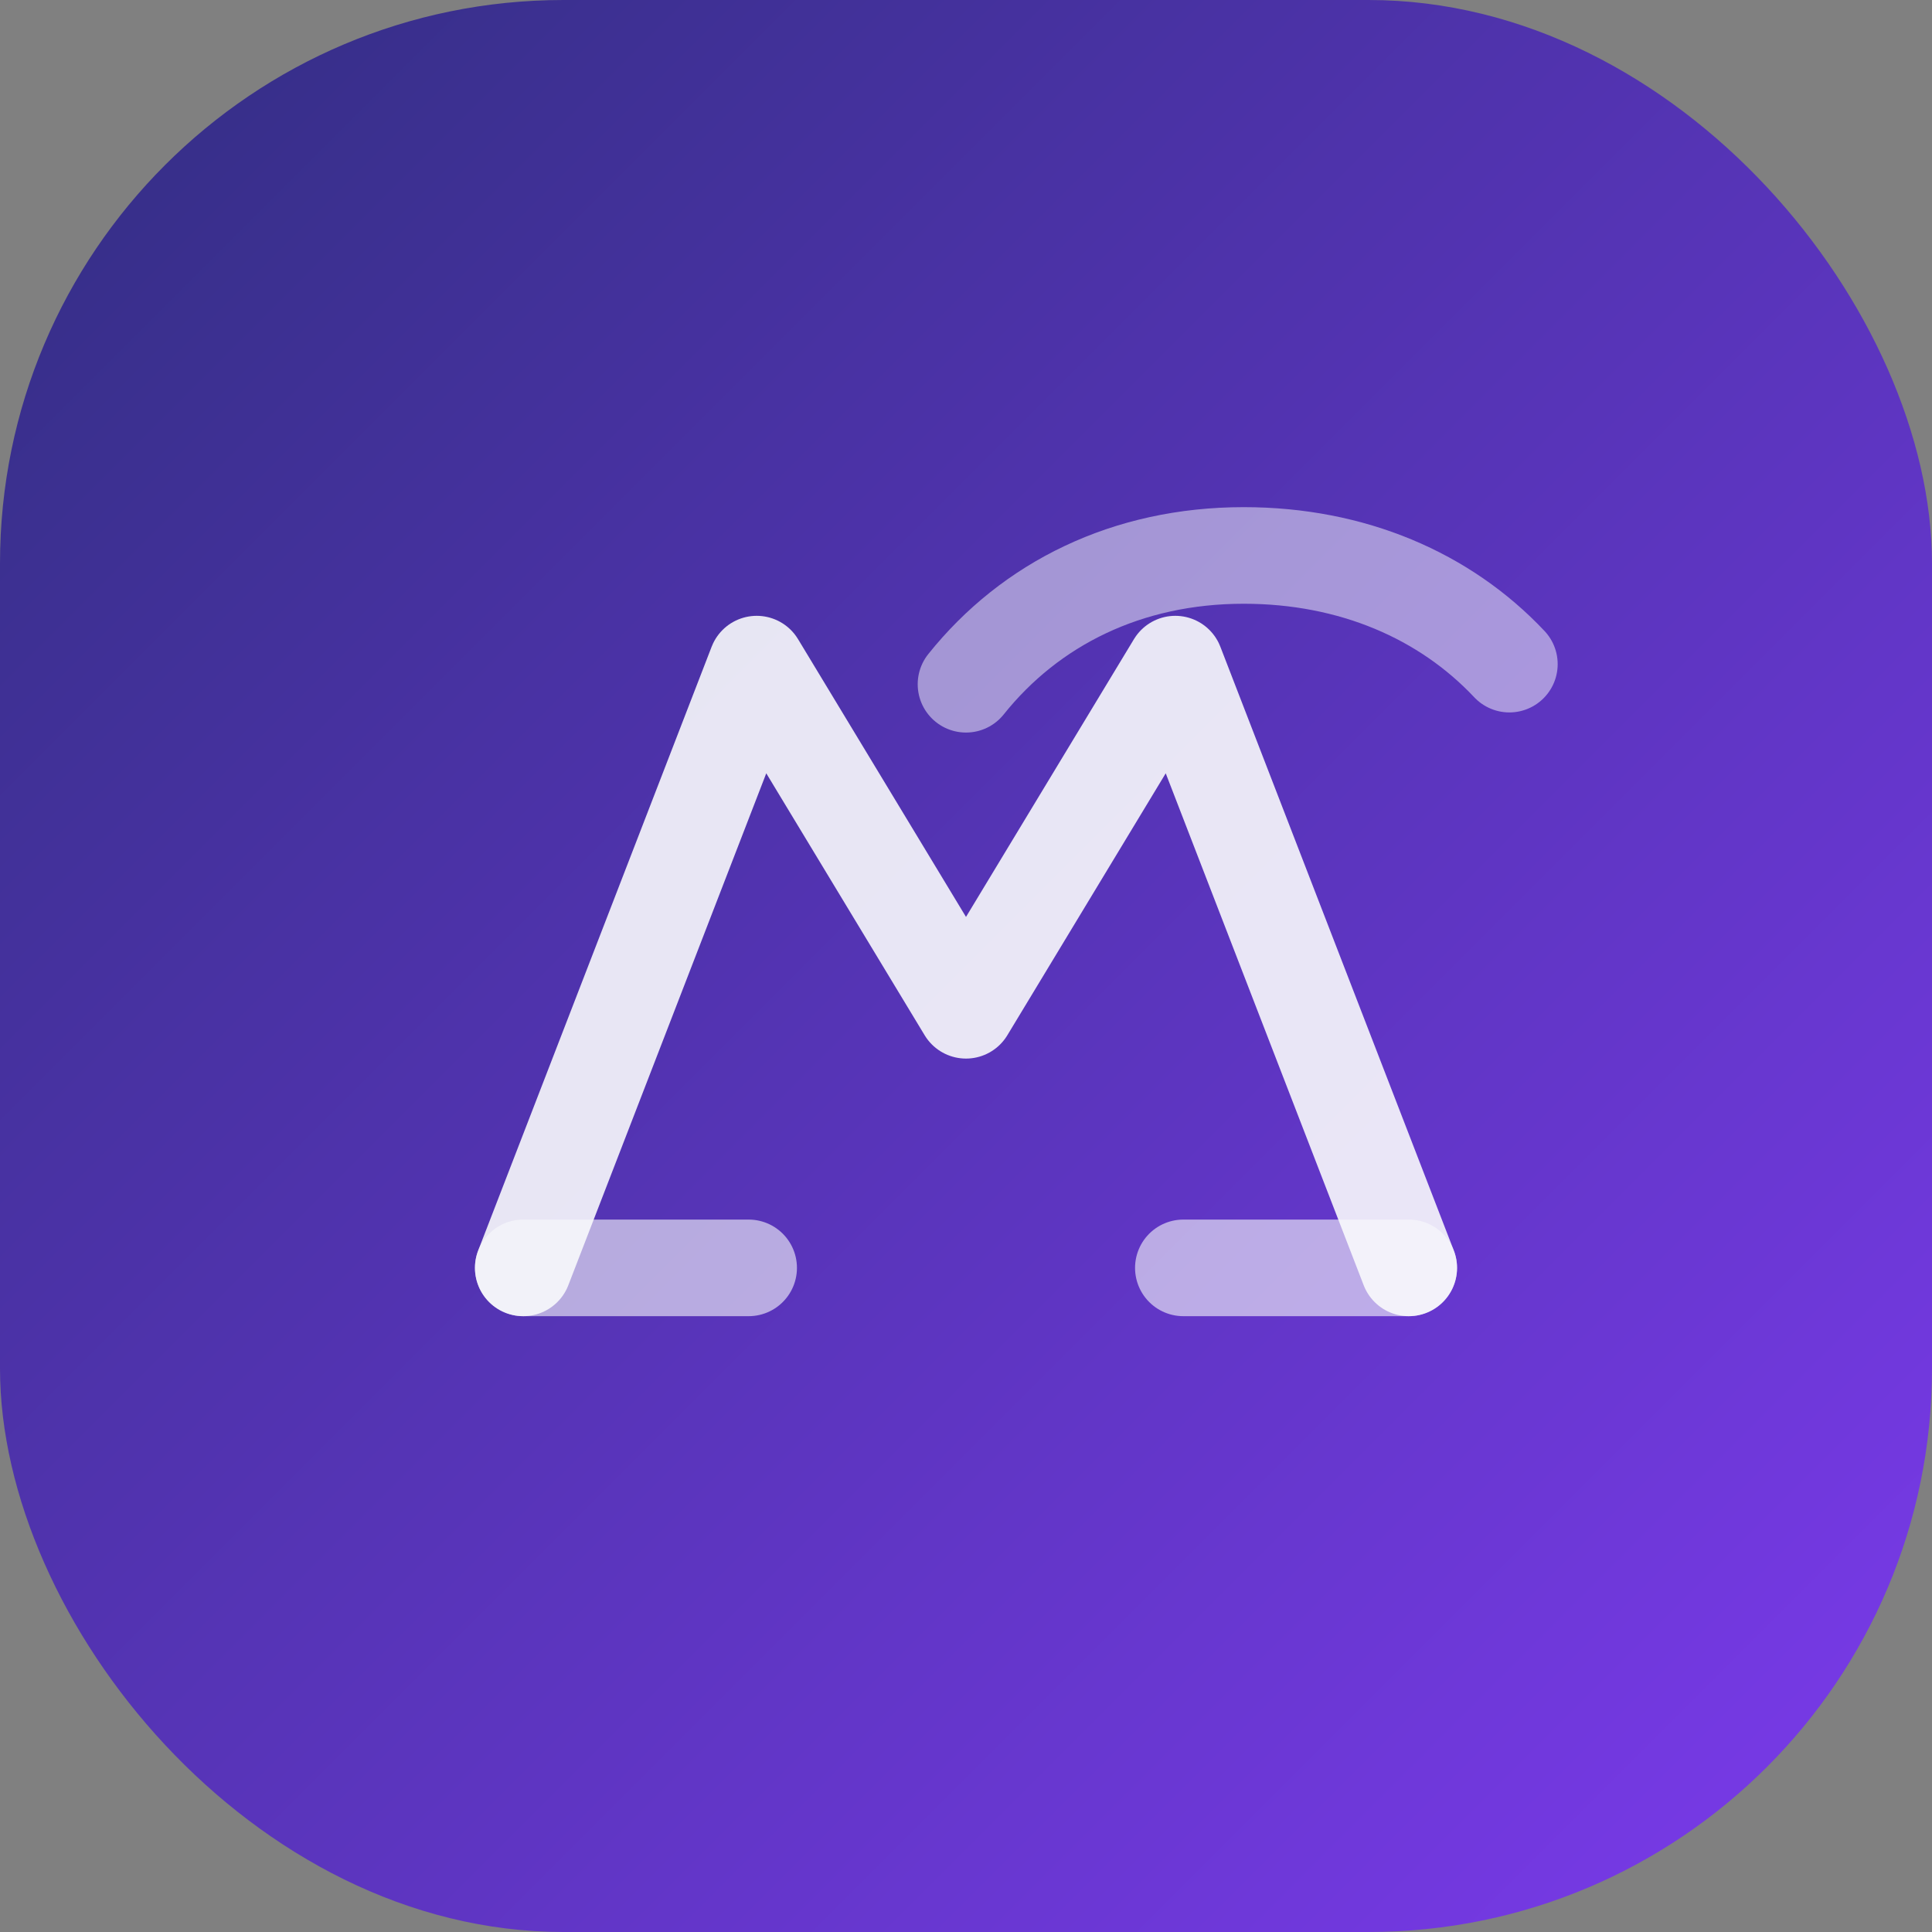
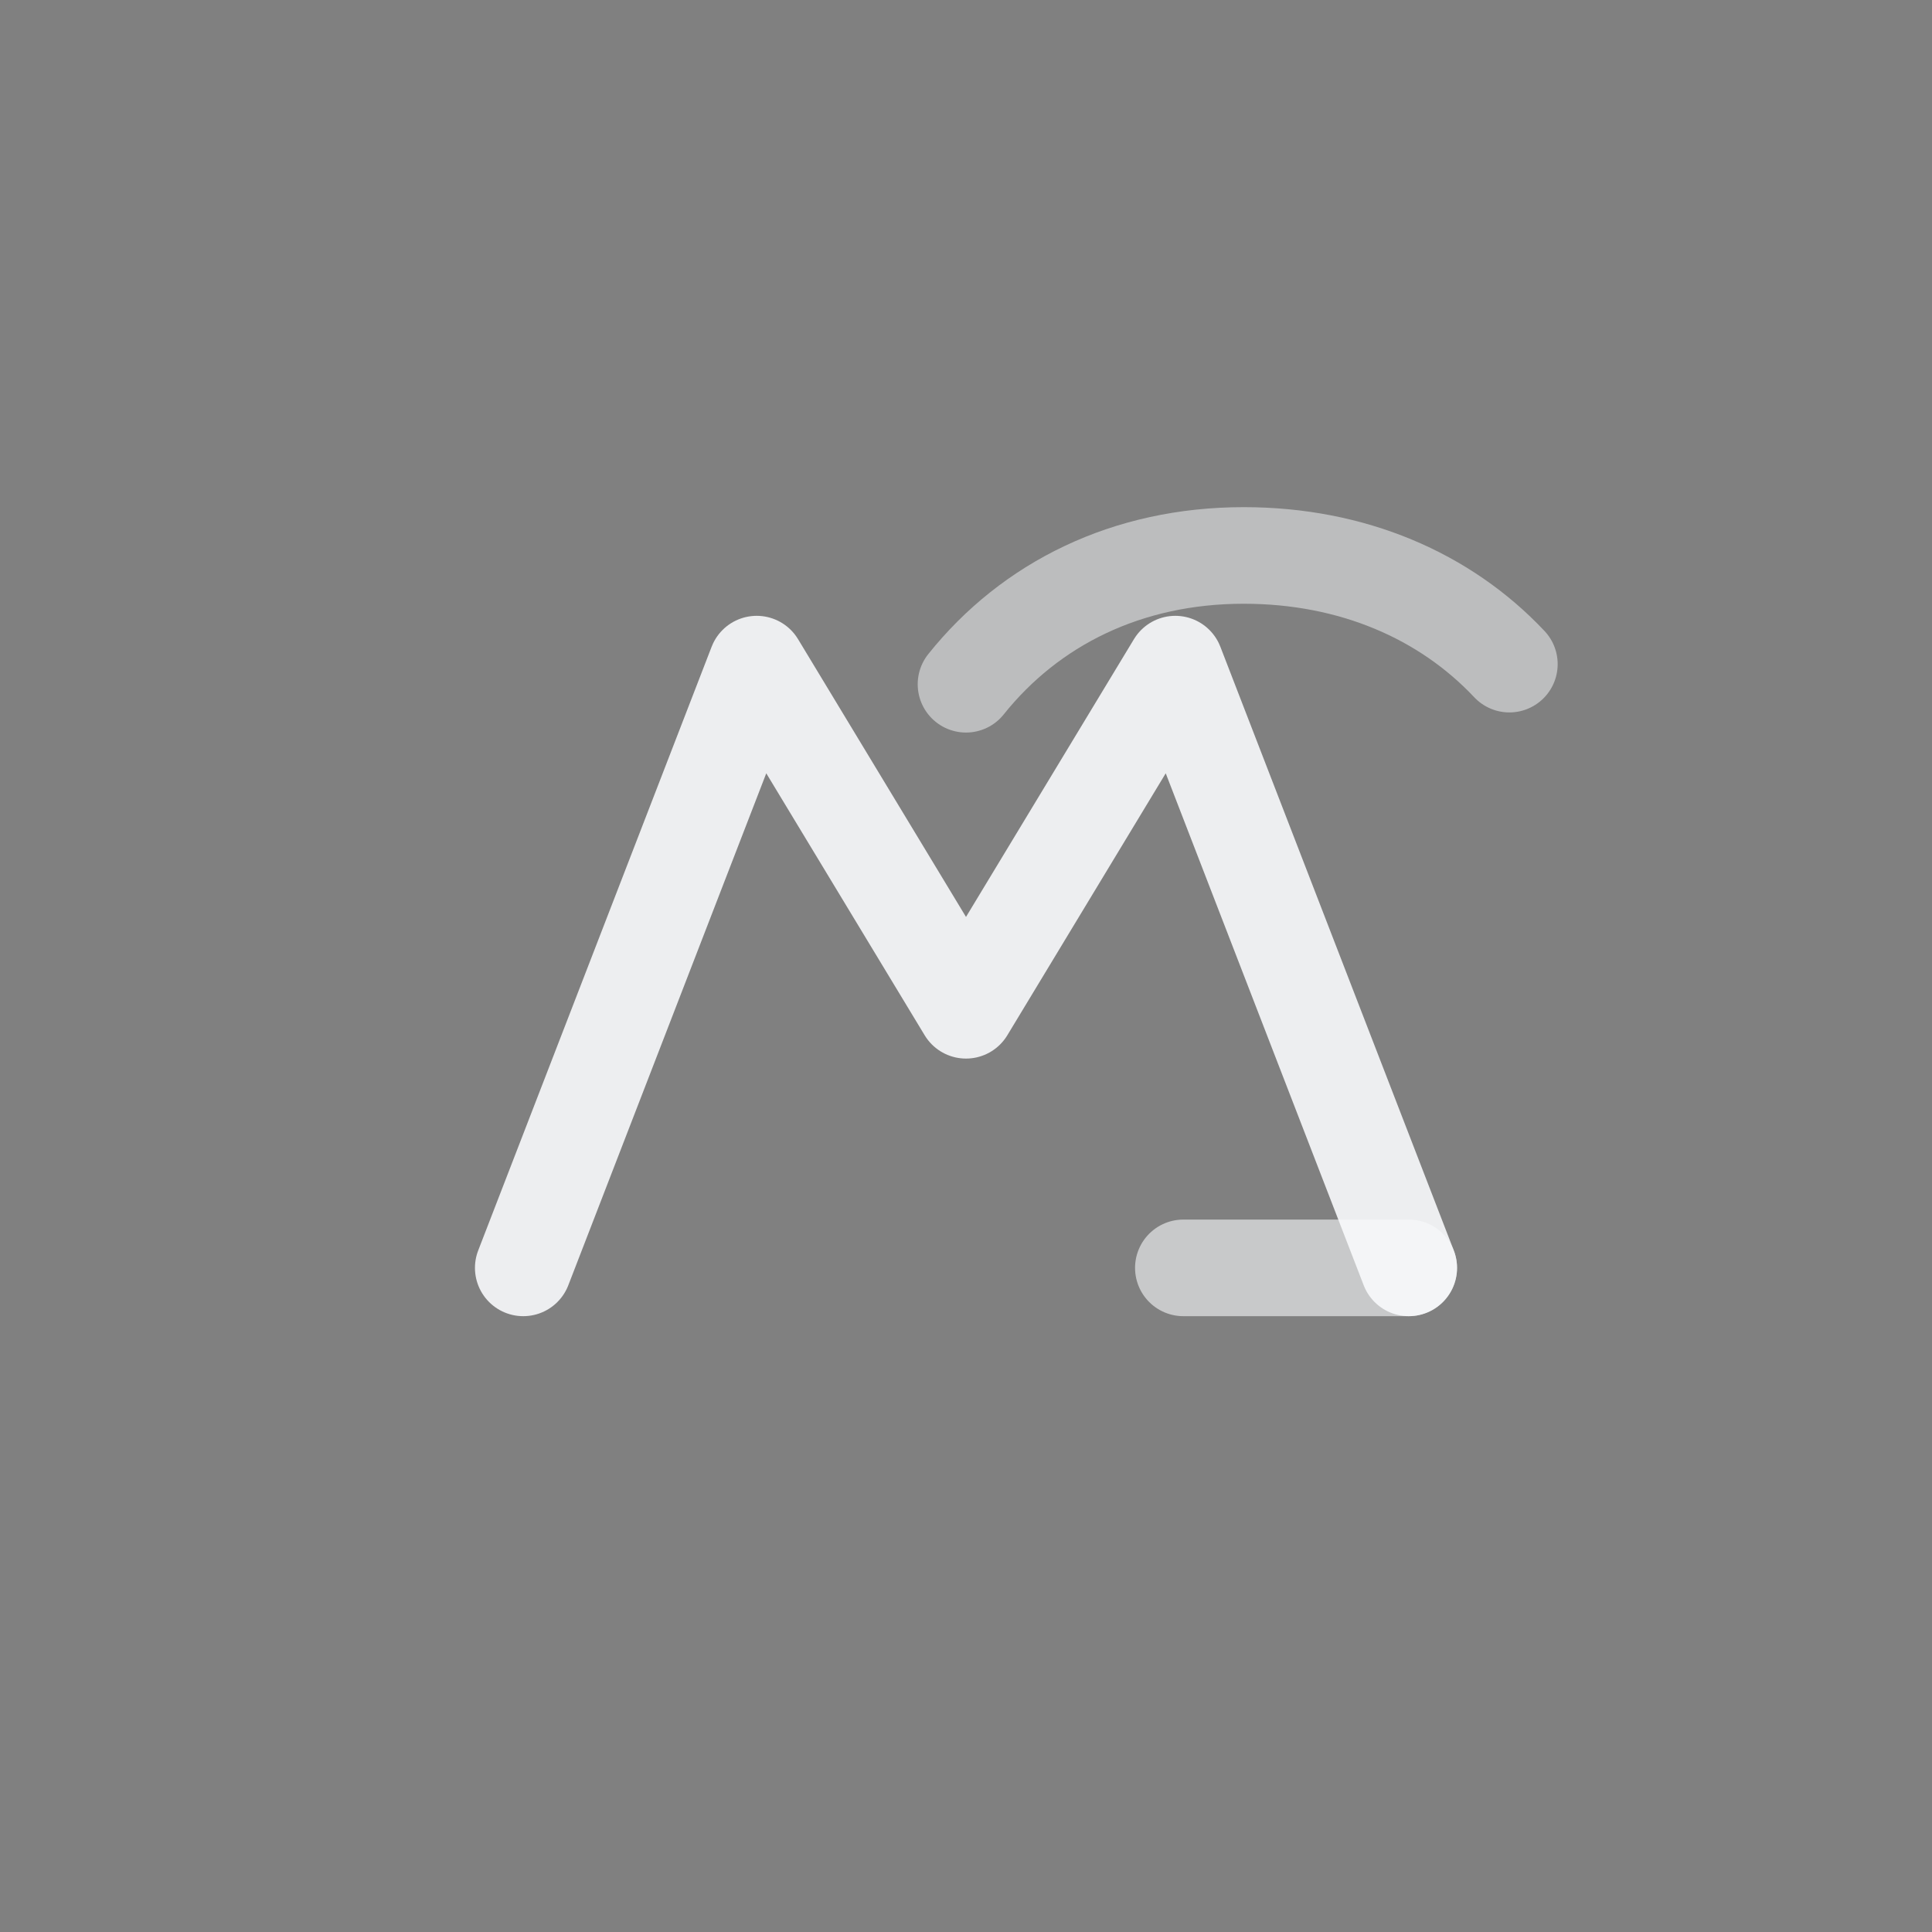
<svg xmlns="http://www.w3.org/2000/svg" viewBox="0 0 48 48" role="img" aria-hidden="true">
  <rect x="0" y="0" width="48" height="48" fill="#808080" stroke="none" />
  <defs>
    <linearGradient id="polymarket-bg" x1="0%" y1="0%" x2="100%" y2="100%">
      <stop offset="0%" stop-color="#312E81" />
      <stop offset="100%" stop-color="#7C3AED" />
    </linearGradient>
  </defs>
-   <rect width="48" height="48" rx="14" fill="url(#polymarket-bg)" />
  <g fill="none" stroke="#F8FAFC" stroke-width="2.4" stroke-linecap="round" stroke-linejoin="round">
    <path d="M13 31.5l5.8-15 5.2 8.6 5.2-8.6 5.8 15" opacity="0.9" />
-     <path d="M18.6 31.5h-5.6" opacity="0.6" />
    <path d="M35 31.5h-5.6" opacity="0.6" />
    <path d="M24 17c1.6-2 4-3.2 6.9-3.2 2.7 0 5 1 6.6 2.7" opacity="0.5" />
  </g>
</svg>